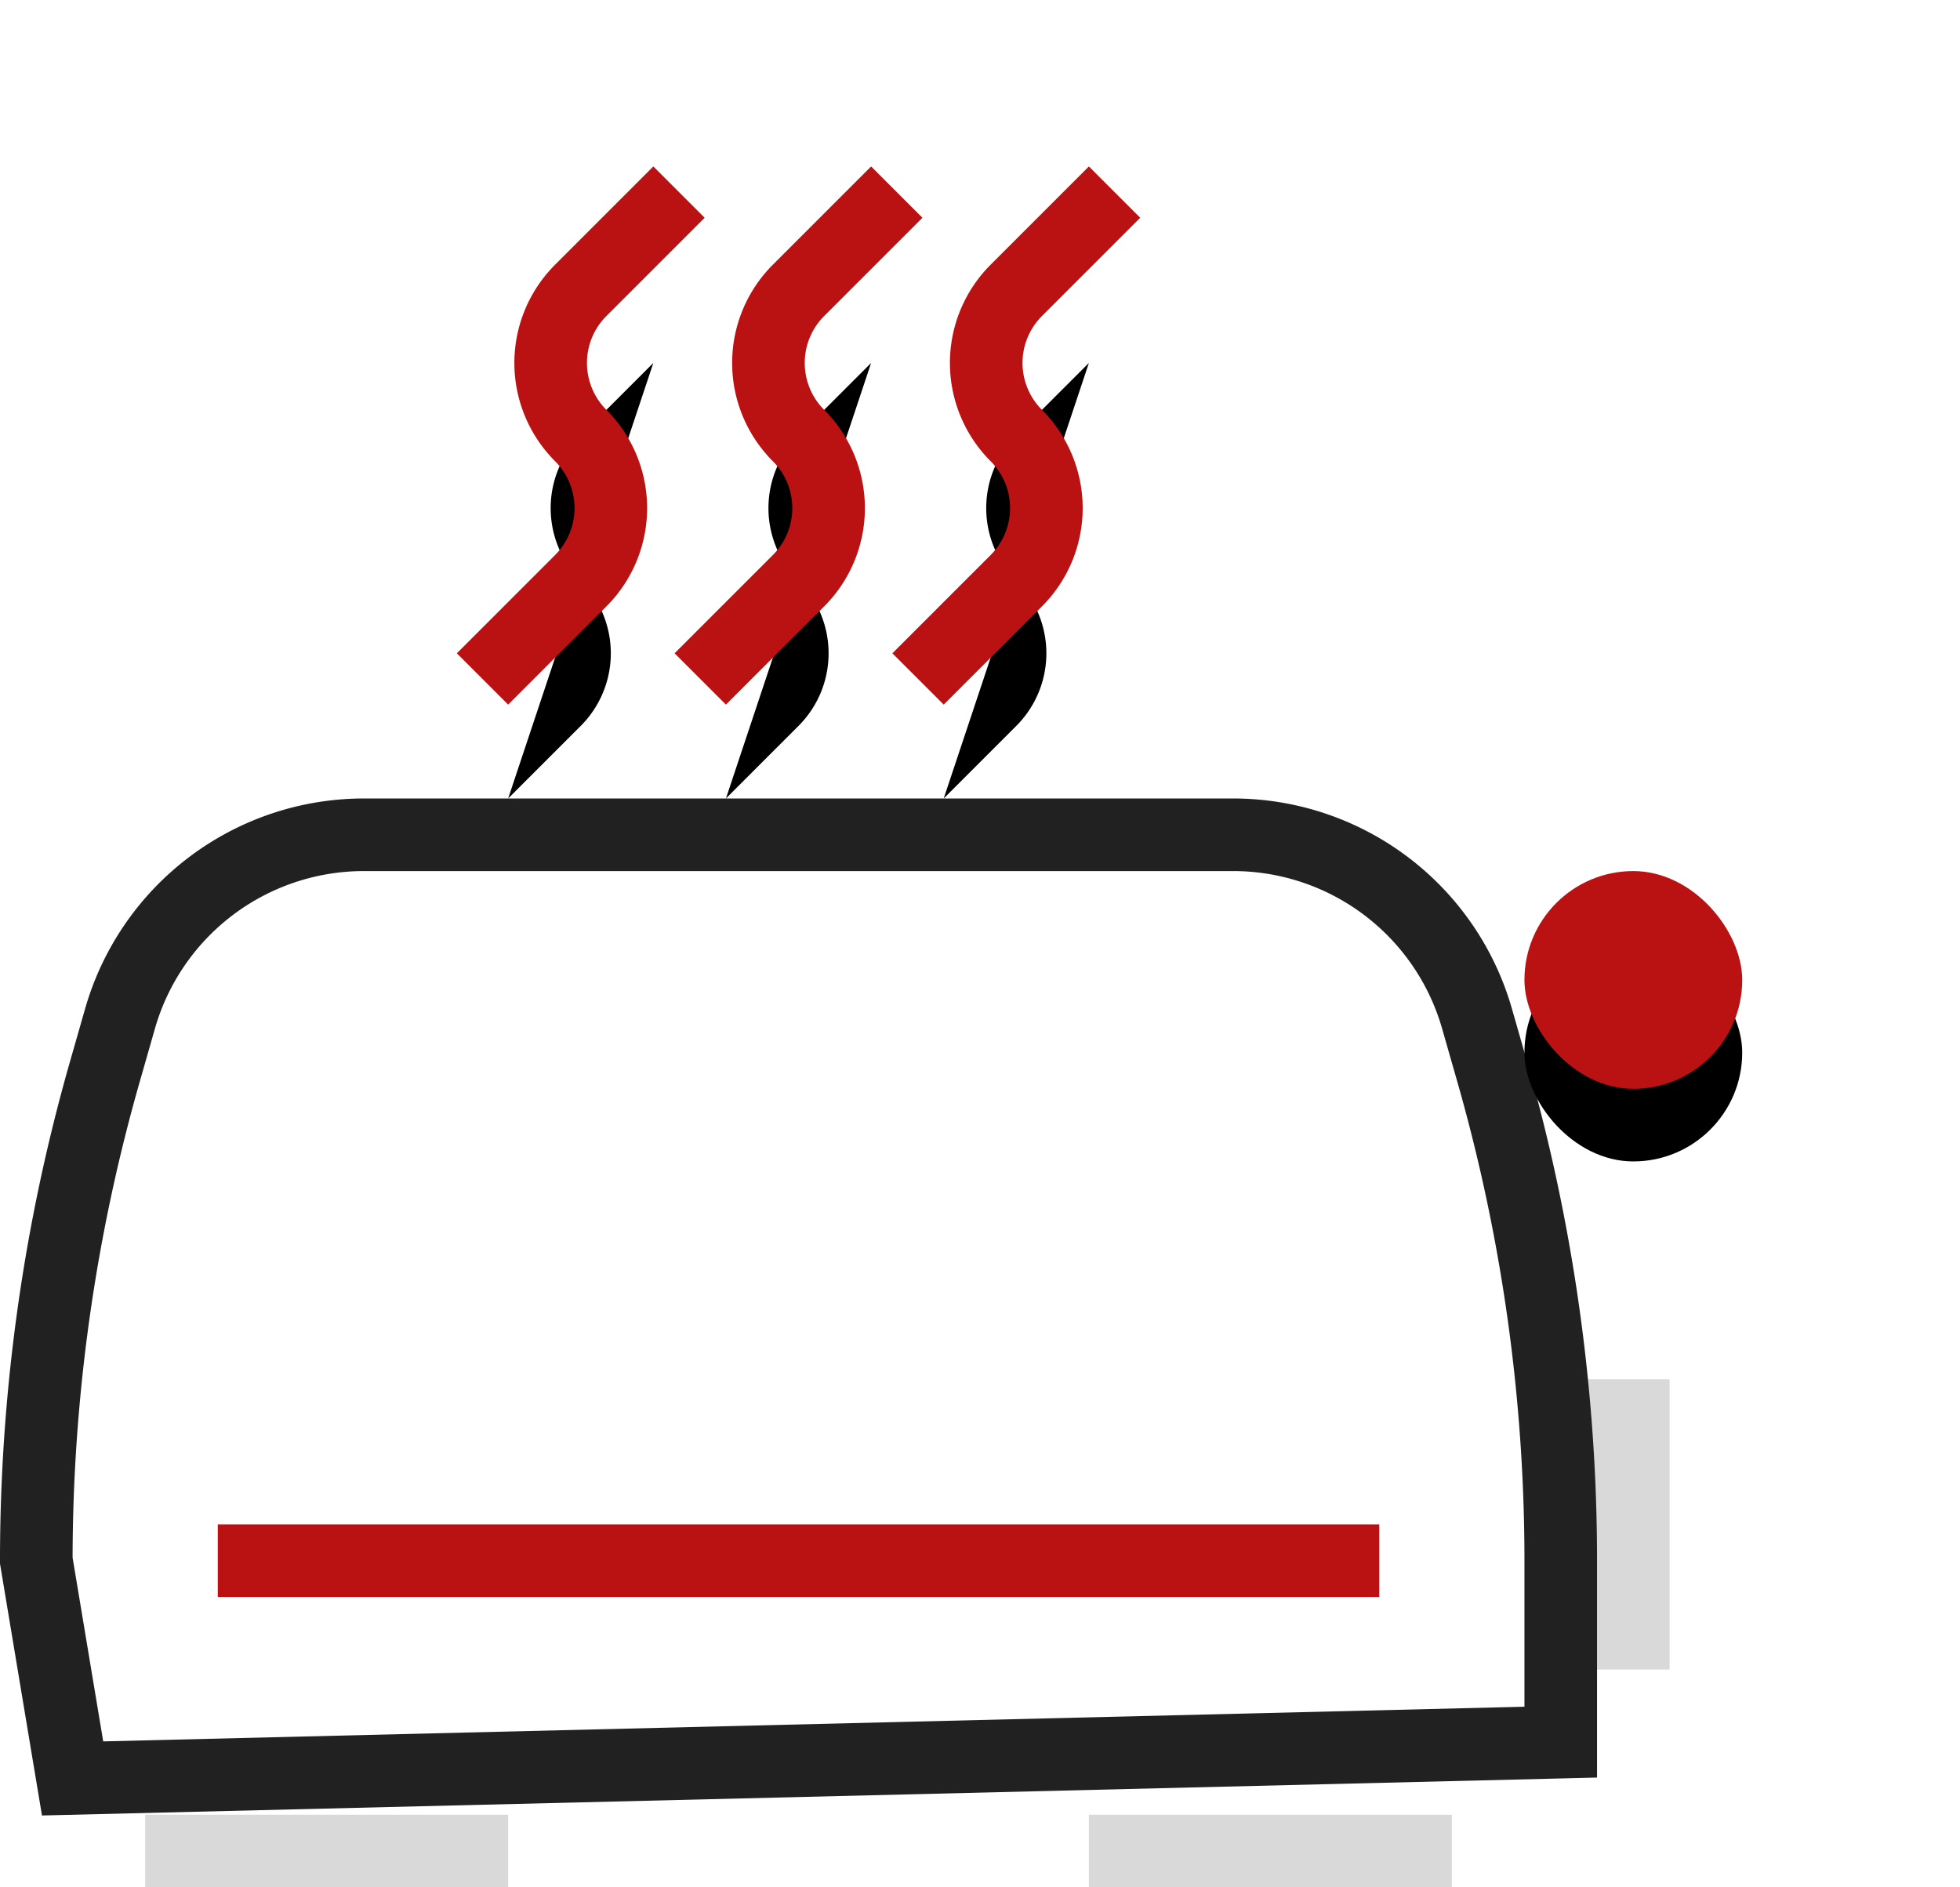
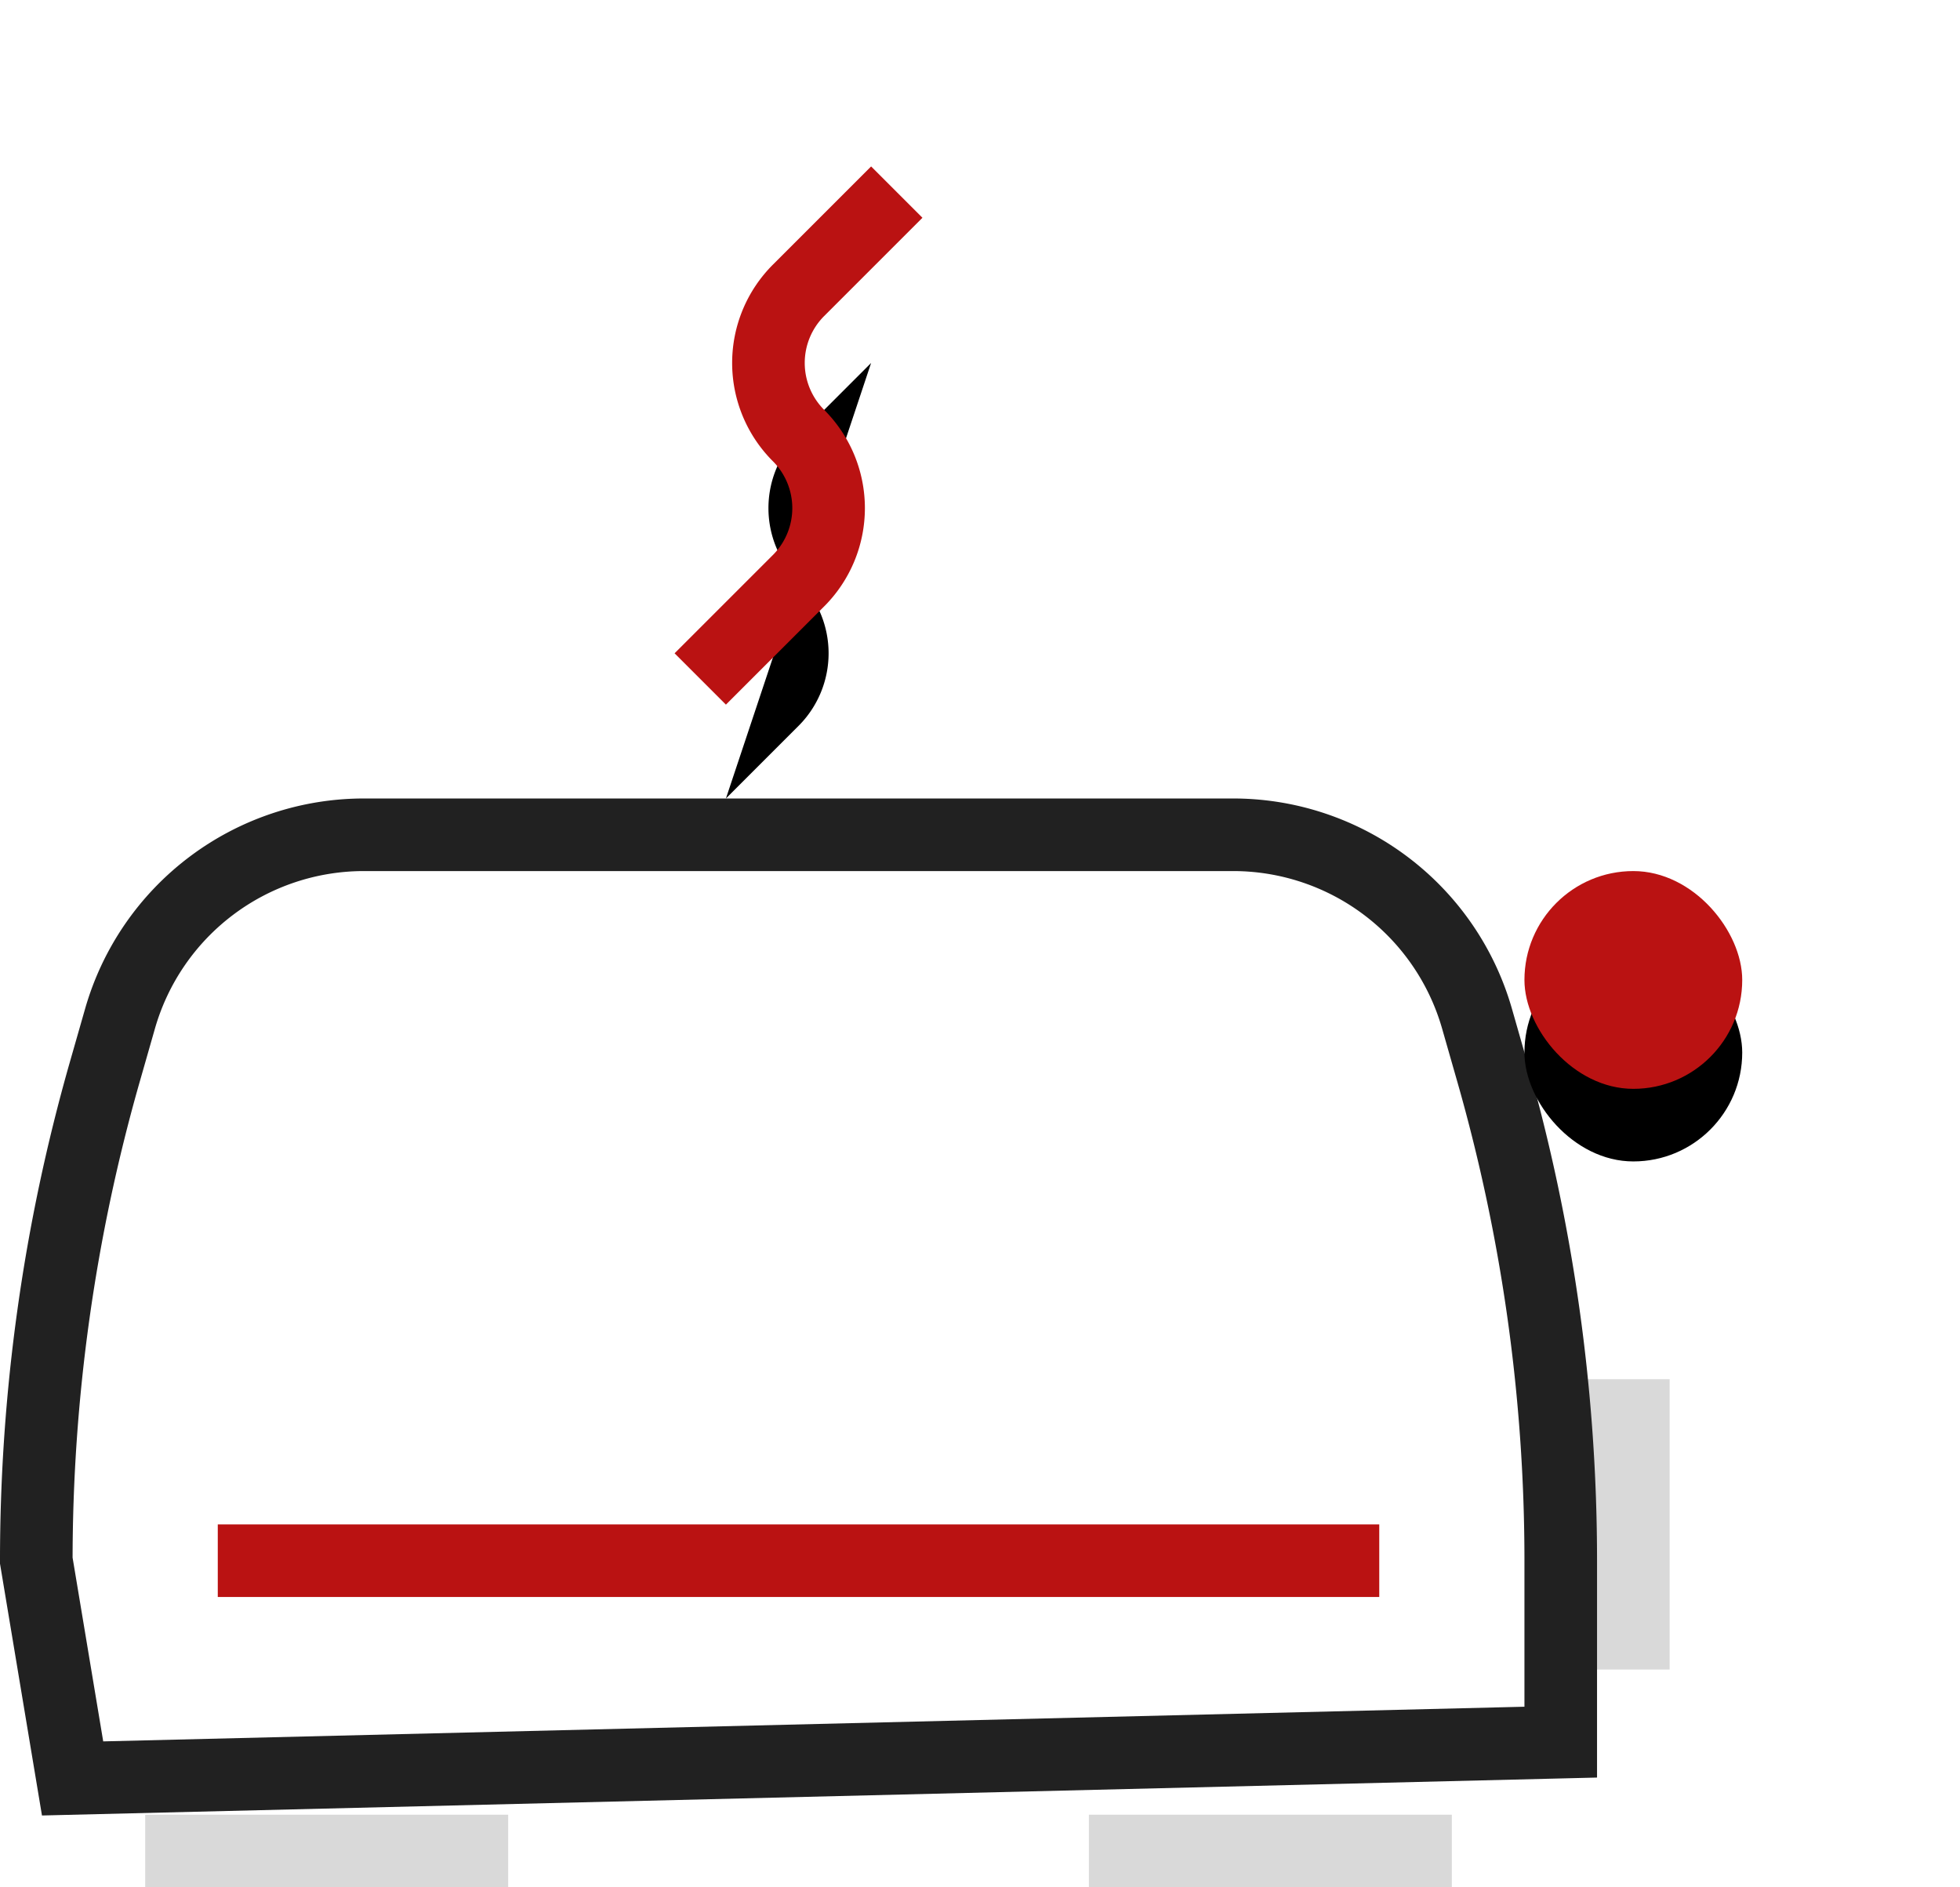
<svg xmlns="http://www.w3.org/2000/svg" xmlns:xlink="http://www.w3.org/1999/xlink" width="27" height="26">
  <defs>
    <filter id="a" width="670.7%" height="290.2%" x="-285.4%" y="-78.5%" filterUnits="objectBoundingBox">
      <feMorphology in="SourceAlpha" operator="dilate" radius=".5" result="shadowSpreadOuter1" />
      <feOffset dy="1" in="shadowSpreadOuter1" result="shadowOffsetOuter1" />
      <feMorphology in="SourceAlpha" radius="1" result="shadowInner" />
      <feOffset dy="1" in="shadowInner" result="shadowInner" />
      <feComposite in="shadowOffsetOuter1" in2="shadowInner" operator="out" result="shadowOffsetOuter1" />
      <feGaussianBlur in="shadowOffsetOuter1" result="shadowBlurOuter1" stdDeviation="1.5" />
      <feColorMatrix in="shadowBlurOuter1" values="0 0 0 0 0.729 0 0 0 0 0.071 0 0 0 0 0.071 0 0 0 0.5 0" />
    </filter>
    <filter id="c" width="670.7%" height="290.2%" x="-285.4%" y="-78.5%" filterUnits="objectBoundingBox">
      <feMorphology in="SourceAlpha" operator="dilate" radius=".5" result="shadowSpreadOuter1" />
      <feOffset dy="1" in="shadowSpreadOuter1" result="shadowOffsetOuter1" />
      <feMorphology in="SourceAlpha" radius="1" result="shadowInner" />
      <feOffset dy="1" in="shadowInner" result="shadowInner" />
      <feComposite in="shadowOffsetOuter1" in2="shadowInner" operator="out" result="shadowOffsetOuter1" />
      <feGaussianBlur in="shadowOffsetOuter1" result="shadowBlurOuter1" stdDeviation="1.5" />
      <feColorMatrix in="shadowBlurOuter1" values="0 0 0 0 0.729 0 0 0 0 0.071 0 0 0 0 0.071 0 0 0 0.5 0" />
    </filter>
    <filter id="e" width="670.7%" height="290.2%" x="-285.4%" y="-78.5%" filterUnits="objectBoundingBox">
      <feMorphology in="SourceAlpha" operator="dilate" radius=".5" result="shadowSpreadOuter1" />
      <feOffset dy="1" in="shadowSpreadOuter1" result="shadowOffsetOuter1" />
      <feMorphology in="SourceAlpha" radius="1" result="shadowInner" />
      <feOffset dy="1" in="shadowInner" result="shadowInner" />
      <feComposite in="shadowOffsetOuter1" in2="shadowInner" operator="out" result="shadowOffsetOuter1" />
      <feGaussianBlur in="shadowOffsetOuter1" result="shadowBlurOuter1" stdDeviation="1.5" />
      <feColorMatrix in="shadowBlurOuter1" values="0 0 0 0 0.729 0 0 0 0 0.071 0 0 0 0 0.071 0 0 0 0.5 0" />
    </filter>
    <filter id="g" width="433.3%" height="433.3%" x="-166.7%" y="-133.3%" filterUnits="objectBoundingBox">
      <feOffset dy="1" in="SourceAlpha" result="shadowOffsetOuter1" />
      <feGaussianBlur in="shadowOffsetOuter1" result="shadowBlurOuter1" stdDeviation="1.5" />
      <feColorMatrix in="shadowBlurOuter1" values="0 0 0 0 0.729 0 0 0 0 0.071 0 0 0 0 0.071 0 0 0 0.405 0" />
    </filter>
-     <path id="b" d="M9 6L8 5a1.414 1.414 0 010-2 1.414 1.414 0 000-2L7 0" />
-     <path id="d" d="M15 6l-1-1a1.414 1.414 0 010-2 1.414 1.414 0 000-2l-1-1" />
    <path id="f" d="M12 6l-1-1a1.414 1.414 0 010-2 1.414 1.414 0 000-2l-1-1" />
    <rect id="h" width="3" height="3" x="21" y="9" rx="1.5" />
  </defs>
  <g fill="none" fill-rule="evenodd" transform="translate(0 3)">
    <path fill="#000" opacity=".152" d="M21 16h2v4h-2z" />
    <path fill="#FFF" stroke="#212121" d="M16.983 8.5H5.017a3.495 3.495 0 00-3.365 2.538l-.21.734A24.49 24.49 0 00.5 18.5l.5 3 20.5-.5v-2.5c0-2.276-.317-4.54-.942-6.728l-.21-.734A3.495 3.495 0 0016.983 8.5z" />
    <g stroke-linecap="square" transform="matrix(-1 0 0 1 16 0)">
      <use fill="#000" filter="url(#a)" xlink:href="#b" />
      <use stroke="#BA1212" xlink:href="#b" />
    </g>
    <g stroke-linecap="square" transform="matrix(-1 0 0 1 28 0)">
      <use fill="#000" filter="url(#c)" xlink:href="#d" />
      <use stroke="#BA1212" xlink:href="#d" />
    </g>
    <g stroke-linecap="square" transform="matrix(-1 0 0 1 22 0)">
      <use fill="#000" filter="url(#e)" xlink:href="#f" />
      <use stroke="#BA1212" xlink:href="#f" />
    </g>
    <use fill="#000" filter="url(#g)" xlink:href="#h" />
    <use fill="#BA1212" xlink:href="#h" />
    <path fill="#000" opacity=".152" d="M2 22h5v1H2zm13 0h5v1h-5z" />
    <path fill="#BA1212" d="M3 18h16v1H3z" />
  </g>
</svg>